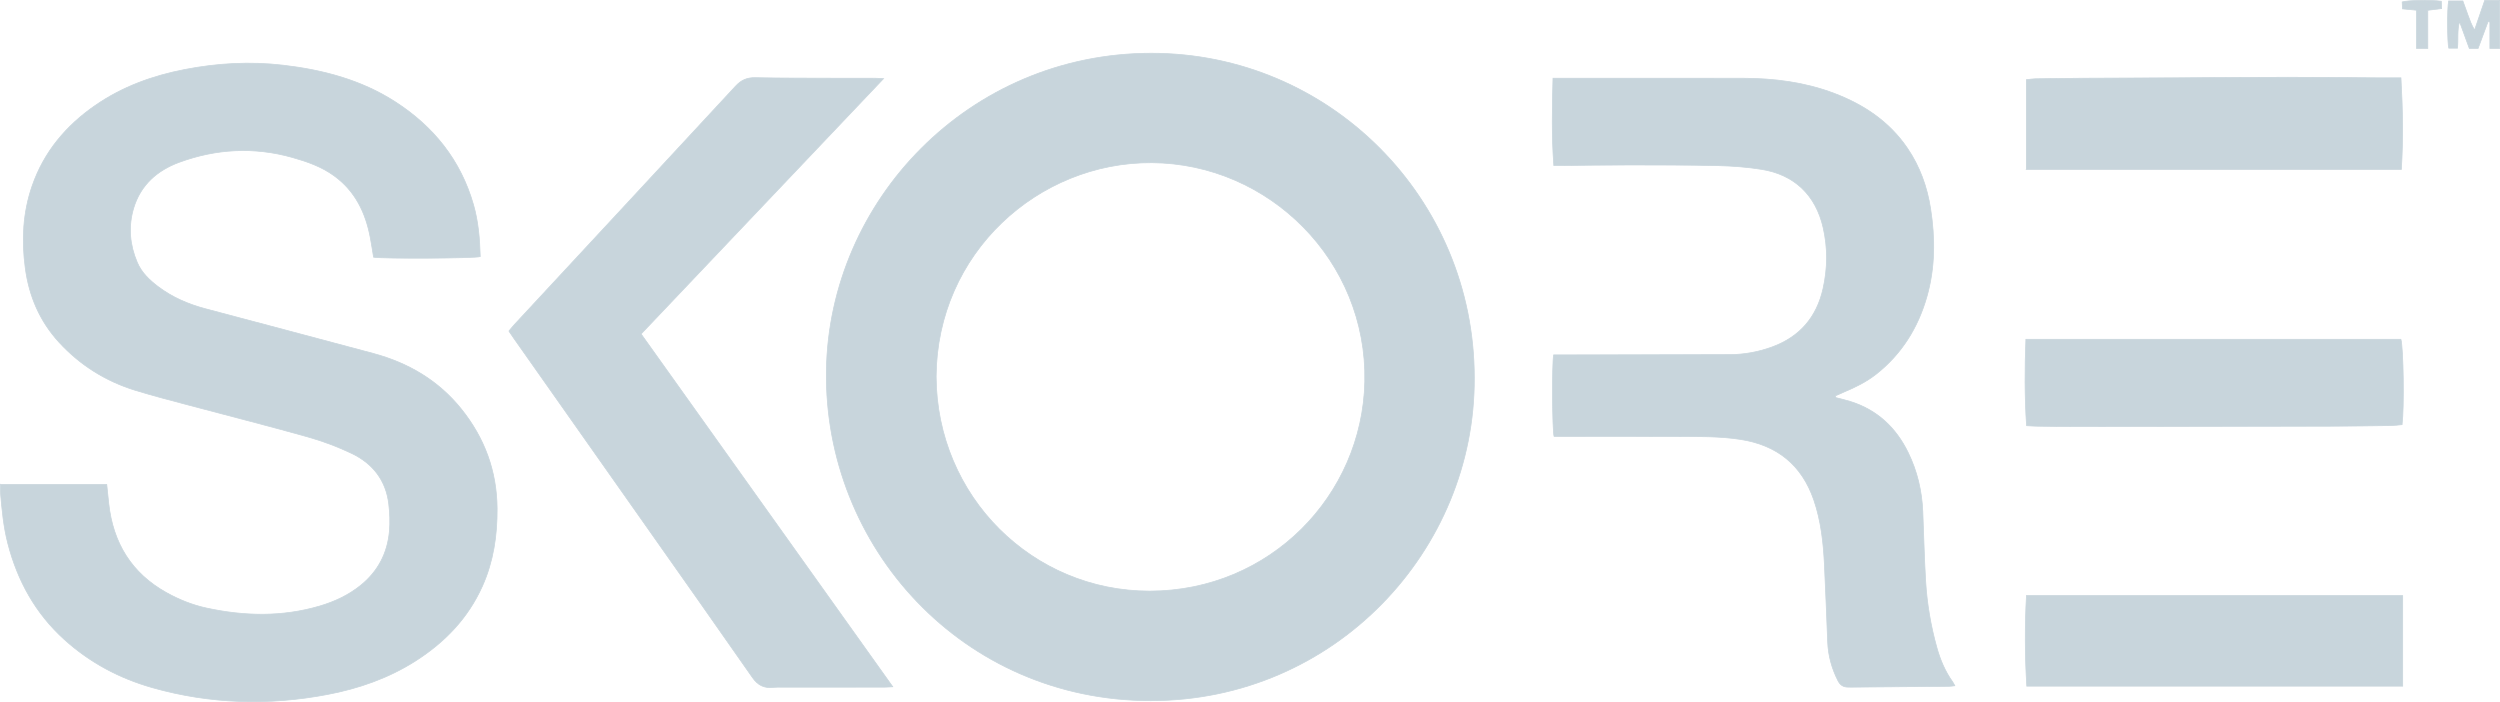
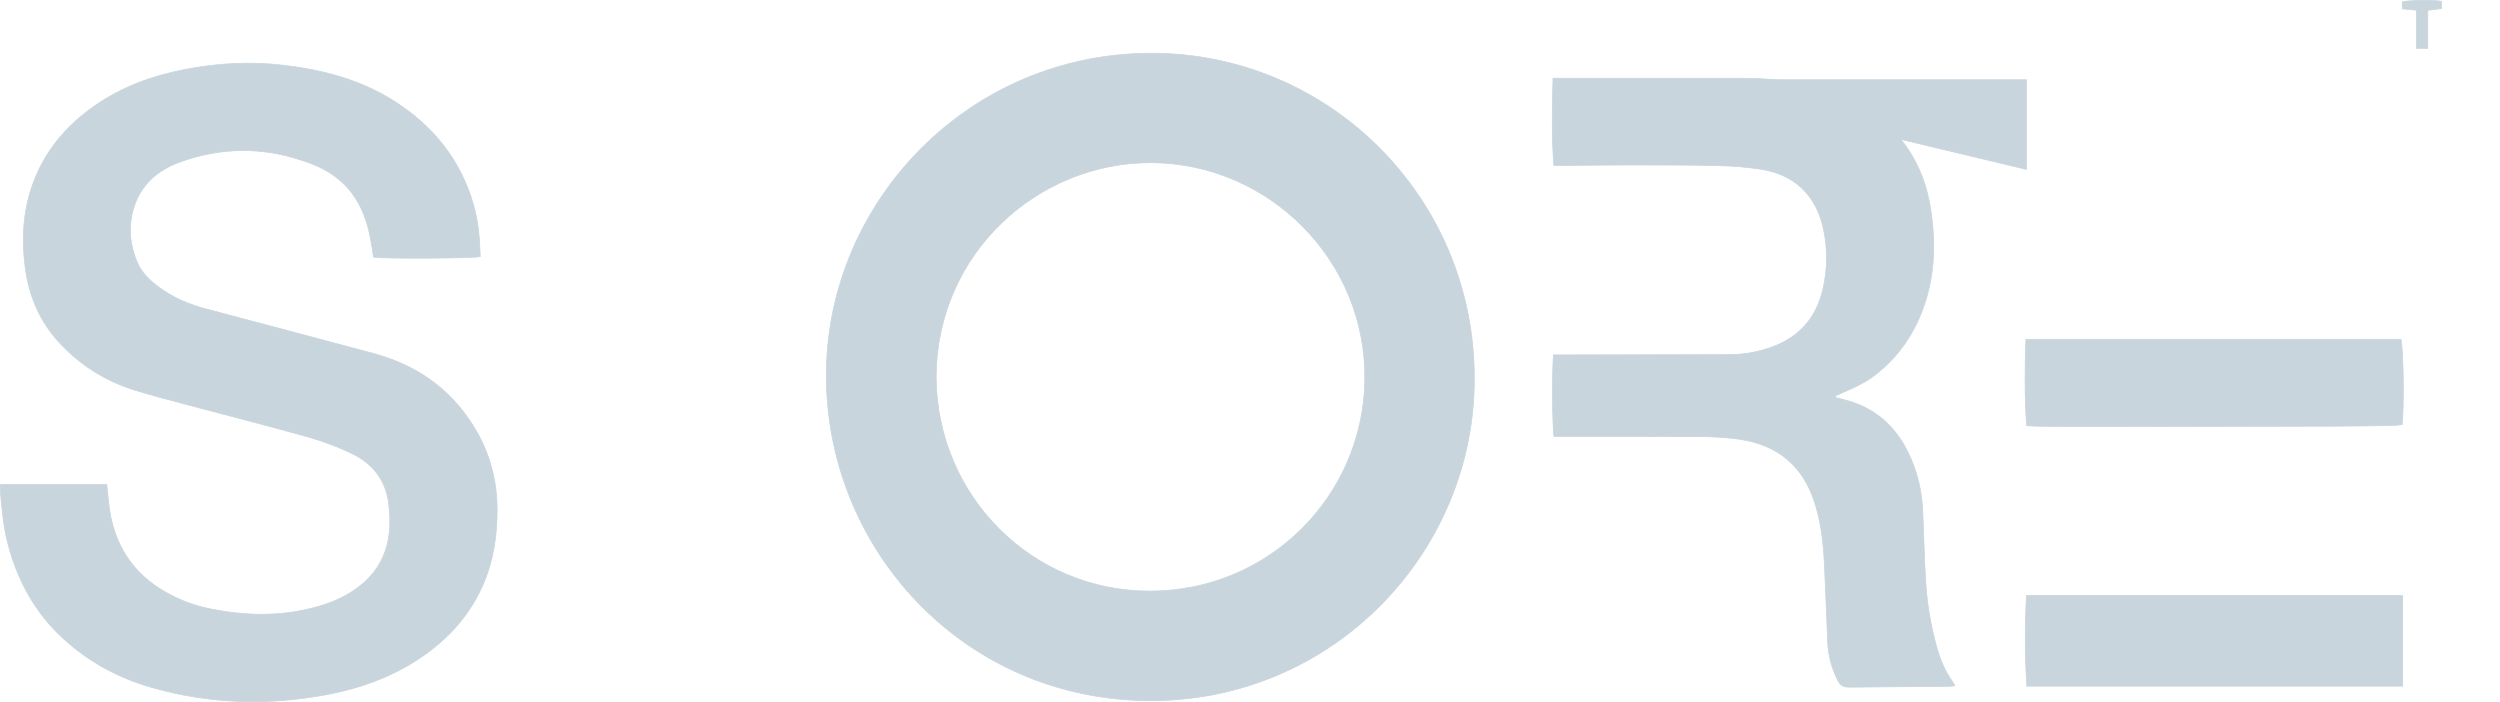
<svg xmlns="http://www.w3.org/2000/svg" id="Layer_2" data-name="Layer 2" viewBox="0 0 3362.16 944.14">
  <defs>
    <style>      .cls-1 {        fill: #c8d5dc;        stroke: #c8d5dc;        stroke-miterlimit: 10;      }    </style>
  </defs>
  <g id="Layer_2-2" data-name="Layer 2">
    <g id="Layer_1-2" data-name="Layer 1-2">
      <g>
        <path class="cls-1" d="M1982.74,507.96c1.33,231.66-187.15,434.39-435.17,434.35-253.1-.05-439.65-206.85-436.19-443.71,3.34-228.6,191.59-426.87,436.92-426.99,240.23-.12,434.44,195.27,434.44,436.35h0ZM1258.98,506.5c.78,161.13,129.36,288.59,287.26,288.46,161.51-.14,285.98-128.29,289.23-281.59,3.45-162.46-128.36-293.45-286.31-294.56-152.75-1.07-289.19,121.22-290.18,287.69Z" />
        <path class="cls-1" d="M.61,651.56h142.94c.92,8.75,1.76,17.25,2.7,25.74,5.89,52.87,30.61,93.56,77.66,119.74,16.97,9.44,34.92,16.61,53.87,20.71,50.88,11.03,101.73,12.14,152.13-2.7,19.9-5.86,38.61-14.53,54.96-27.68,23.34-18.76,36.16-43.33,38.83-72.83,1.1-12.16.55-24.67-.89-36.82-3.75-31.72-21.53-54.38-49.66-67.86-19.1-9.15-39.27-16.66-59.67-22.41-52.52-14.8-105.45-28.14-158.17-42.22-24.43-6.52-48.95-12.8-73.11-20.23-39.96-12.29-74.39-33.8-102.75-64.67-26.09-28.4-40.45-62.1-45.51-100.17-4.99-37.54-3.14-74.39,9.36-110.36,15.91-45.75,45.47-80.82,84.92-108.1,36.5-25.24,77.22-39.93,120.51-48.3,43.81-8.48,87.93-10.93,132.24-5.72,53.41,6.27,104.77,19.73,150.55,49.22,51.7,33.3,88.08,78.63,105.24,138.36,6.58,22.88,8.47,46.34,9.09,69.83-7.36,2.37-130.7,3-143.43.82-1.44-8.61-2.75-17.46-4.41-26.25-6.34-33.49-20.25-62.63-48.64-83.23-16.98-12.32-36.49-19.15-56.4-24.74-51.38-14.43-102.31-11.68-152.1,6.63-29.45,10.83-51.73,30.43-61.08,61.47-7.45,24.75-5.31,49.48,4.84,73.22,5.78,13.51,16.17,23.48,27.72,32.24,19.13,14.51,40.71,23.81,63.77,29.95,75.25,20.02,150.53,39.88,225.73,60.09,47.25,12.7,87.8,36.4,118.71,74.98,31.25,39,47.61,83.31,47.99,133.6.27,36.11-4.88,70.98-19.67,104.12-19.38,43.41-50.88,76.03-90.59,101.23-36.19,22.96-75.93,36.76-117.83,44.75-79.16,15.09-157.73,12.87-235.38-9.11-44.19-12.51-83.99-33.62-118.23-64.5-39.04-35.2-63.4-79.14-76.41-129.74-5.75-22.36-7.87-45.21-9.8-68.09-.28-3.26-.04-6.57-.04-10.93v-.04Z" />
        <path class="cls-1" d="M2468.56,534.67c6.43,1.67,12.93,3.1,19.26,5.06,36.54,11.28,62.04,35.24,78.55,69.2,12.1,24.88,18.36,51.3,19.52,78.91,1.31,31.25,1.97,62.53,3.85,93.75,1.82,30.28,6.91,60.15,15.1,89.41,4.6,16.45,11.17,32.04,21.2,46.01.92,1.28,1.55,2.75,2.9,5.19-3.07.33-5.21.75-7.34.77-43.95.41-87.89.78-131.84,1.15-1.33.01-2.67-.09-4-.06-6.55.12-10.84-2.49-13.99-8.69-8.3-16.32-13.01-33.45-13.79-51.67-1.51-35.24-2.63-70.5-4.44-105.72-1.49-28.96-4.67-57.75-14.15-85.4-16.26-47.41-49.52-74.09-98.94-81.67-28.16-4.32-56.46-3.77-84.73-3.94-51.64-.32-103.29-.09-154.93-.09h-10.76c-2.39-7.42-2.9-97.25-.6-109.6h11.53c74.96-.11,149.93-.15,224.89-.36,19.81-.05,39.11-3.57,57.71-10.41,37.05-13.63,59.59-40.01,68.21-78.41,6.15-27.37,6.37-54.72.08-82.12-10-43.54-38.52-71.16-82.96-78.23-19-3.02-38.37-4.53-57.61-4.98-39.95-.94-79.93-.88-119.9-.91-29.97-.02-59.95.45-89.92.7-3.61.03-7.23,0-11.79,0-2.94-39.39-2.21-77.81-1.1-117.38h13.11c80.63,0,161.26-.09,241.89.04,42.24.07,83.72,5.29,123.46,20.43,39.78,15.15,73.94,37.95,98.25,73.75,16.76,24.68,26.56,52.07,31.13,81.38,6.21,39.89,6.13,79.61-5.14,118.71-11.93,41.43-33.77,76.54-67.86,103.51-13.17,10.42-28.09,17.75-43.5,24.19-3.89,1.62-7.7,3.41-11.55,5.13.07.78.14,1.57.21,2.35h0Z" />
-         <path class="cls-1" d="M684.39,445.24c3.02-3.54,5.47-6.64,8.15-9.52,98.98-106.64,198.04-213.21,296.85-320,7.42-8.02,15.28-11.48,26.19-11.26,32.96.69,65.95.59,98.92.71,20.64.08,41.28,0,61.92.04,3.21,0,6.41.29,11.8.55-109.43,115.25-217.47,229.03-326.04,343.37,112.61,157.86,224.92,315.3,338.45,474.44-5,.25-8.41.56-11.81.56-45.65.03-91.29.02-136.94.03-4,0-8.03-.19-11.98.26-12.08,1.38-20.66-2.8-27.86-13.13-47.59-68.31-95.63-136.3-143.56-204.37-59.05-83.86-118.13-167.7-177.19-251.55-2.1-2.99-4.11-6.04-6.91-10.14h0Z" />
-         <path class="cls-1" d="M2725.21,227.83v-120.63c4.27-.46,8.14-1.19,12.02-1.25,20.65-.34,41.3-.61,61.95-.73,43.3-.25,86.61-.37,129.91-.58,49.3-.23,98.59-.67,147.89-.69,39.3-.02,78.6.46,117.9.69,10.95.06,21.91,0,34.06,0,2.39,41.71,3.15,82.06.56,123.19h-504.29Z" />
+         <path class="cls-1" d="M2725.21,227.83v-120.63h-504.29Z" />
        <path class="cls-1" d="M3231.29,800.88v121.89h-505.54c-2.5-40.57-2.69-80.89-.42-121.89h505.97-.01Z" />
        <path class="cls-1" d="M2725.45,572.51c-2.59-39.38-2.46-77.5-.9-116.23h504.3c3.41,11.1,4.57,92.31,1.6,114.8-4.89.41-10.06,1.16-15.25,1.23-27.64.4-55.28.83-82.93.88-113.28.21-226.55.3-339.83.39-17.32.01-34.64-.2-51.96-.39-4.61-.05-9.21-.41-15.03-.69h0Z" />
-         <path class="cls-1" d="M3361.66,65.12h-13.1V29.54c-.83-.14-1.67-.28-2.5-.41-4.42,11.9-8.85,23.8-13.37,35.97h-11.8c-4.33-11.89-8.73-23.95-13.12-36.01-3.45,11.69-1.54,23.44-2.77,35.69h-11.72c-1.95-6.89-2.26-53.05-.24-63.48h19.17c2.34,6.48,4.7,12.97,7.04,19.47,2.32,6.46,4.63,12.93,8.74,19.59,4.56-13.33,9.12-26.66,13.63-39.86h20.04v64.62h0Z" />
        <path class="cls-1" d="M3265.07,65.12h-15.19V13.72c-6.78-.65-12.57-1.21-18.85-1.82-.16-3.67-.29-6.55-.42-9.29,7.4-2.3,38.29-2.83,52.61-.93.13,2.96.27,6.07.43,9.84-6.2.76-11.72,1.44-18.59,2.28v51.32h.01Z" />
      </g>
    </g>
  </g>
</svg>